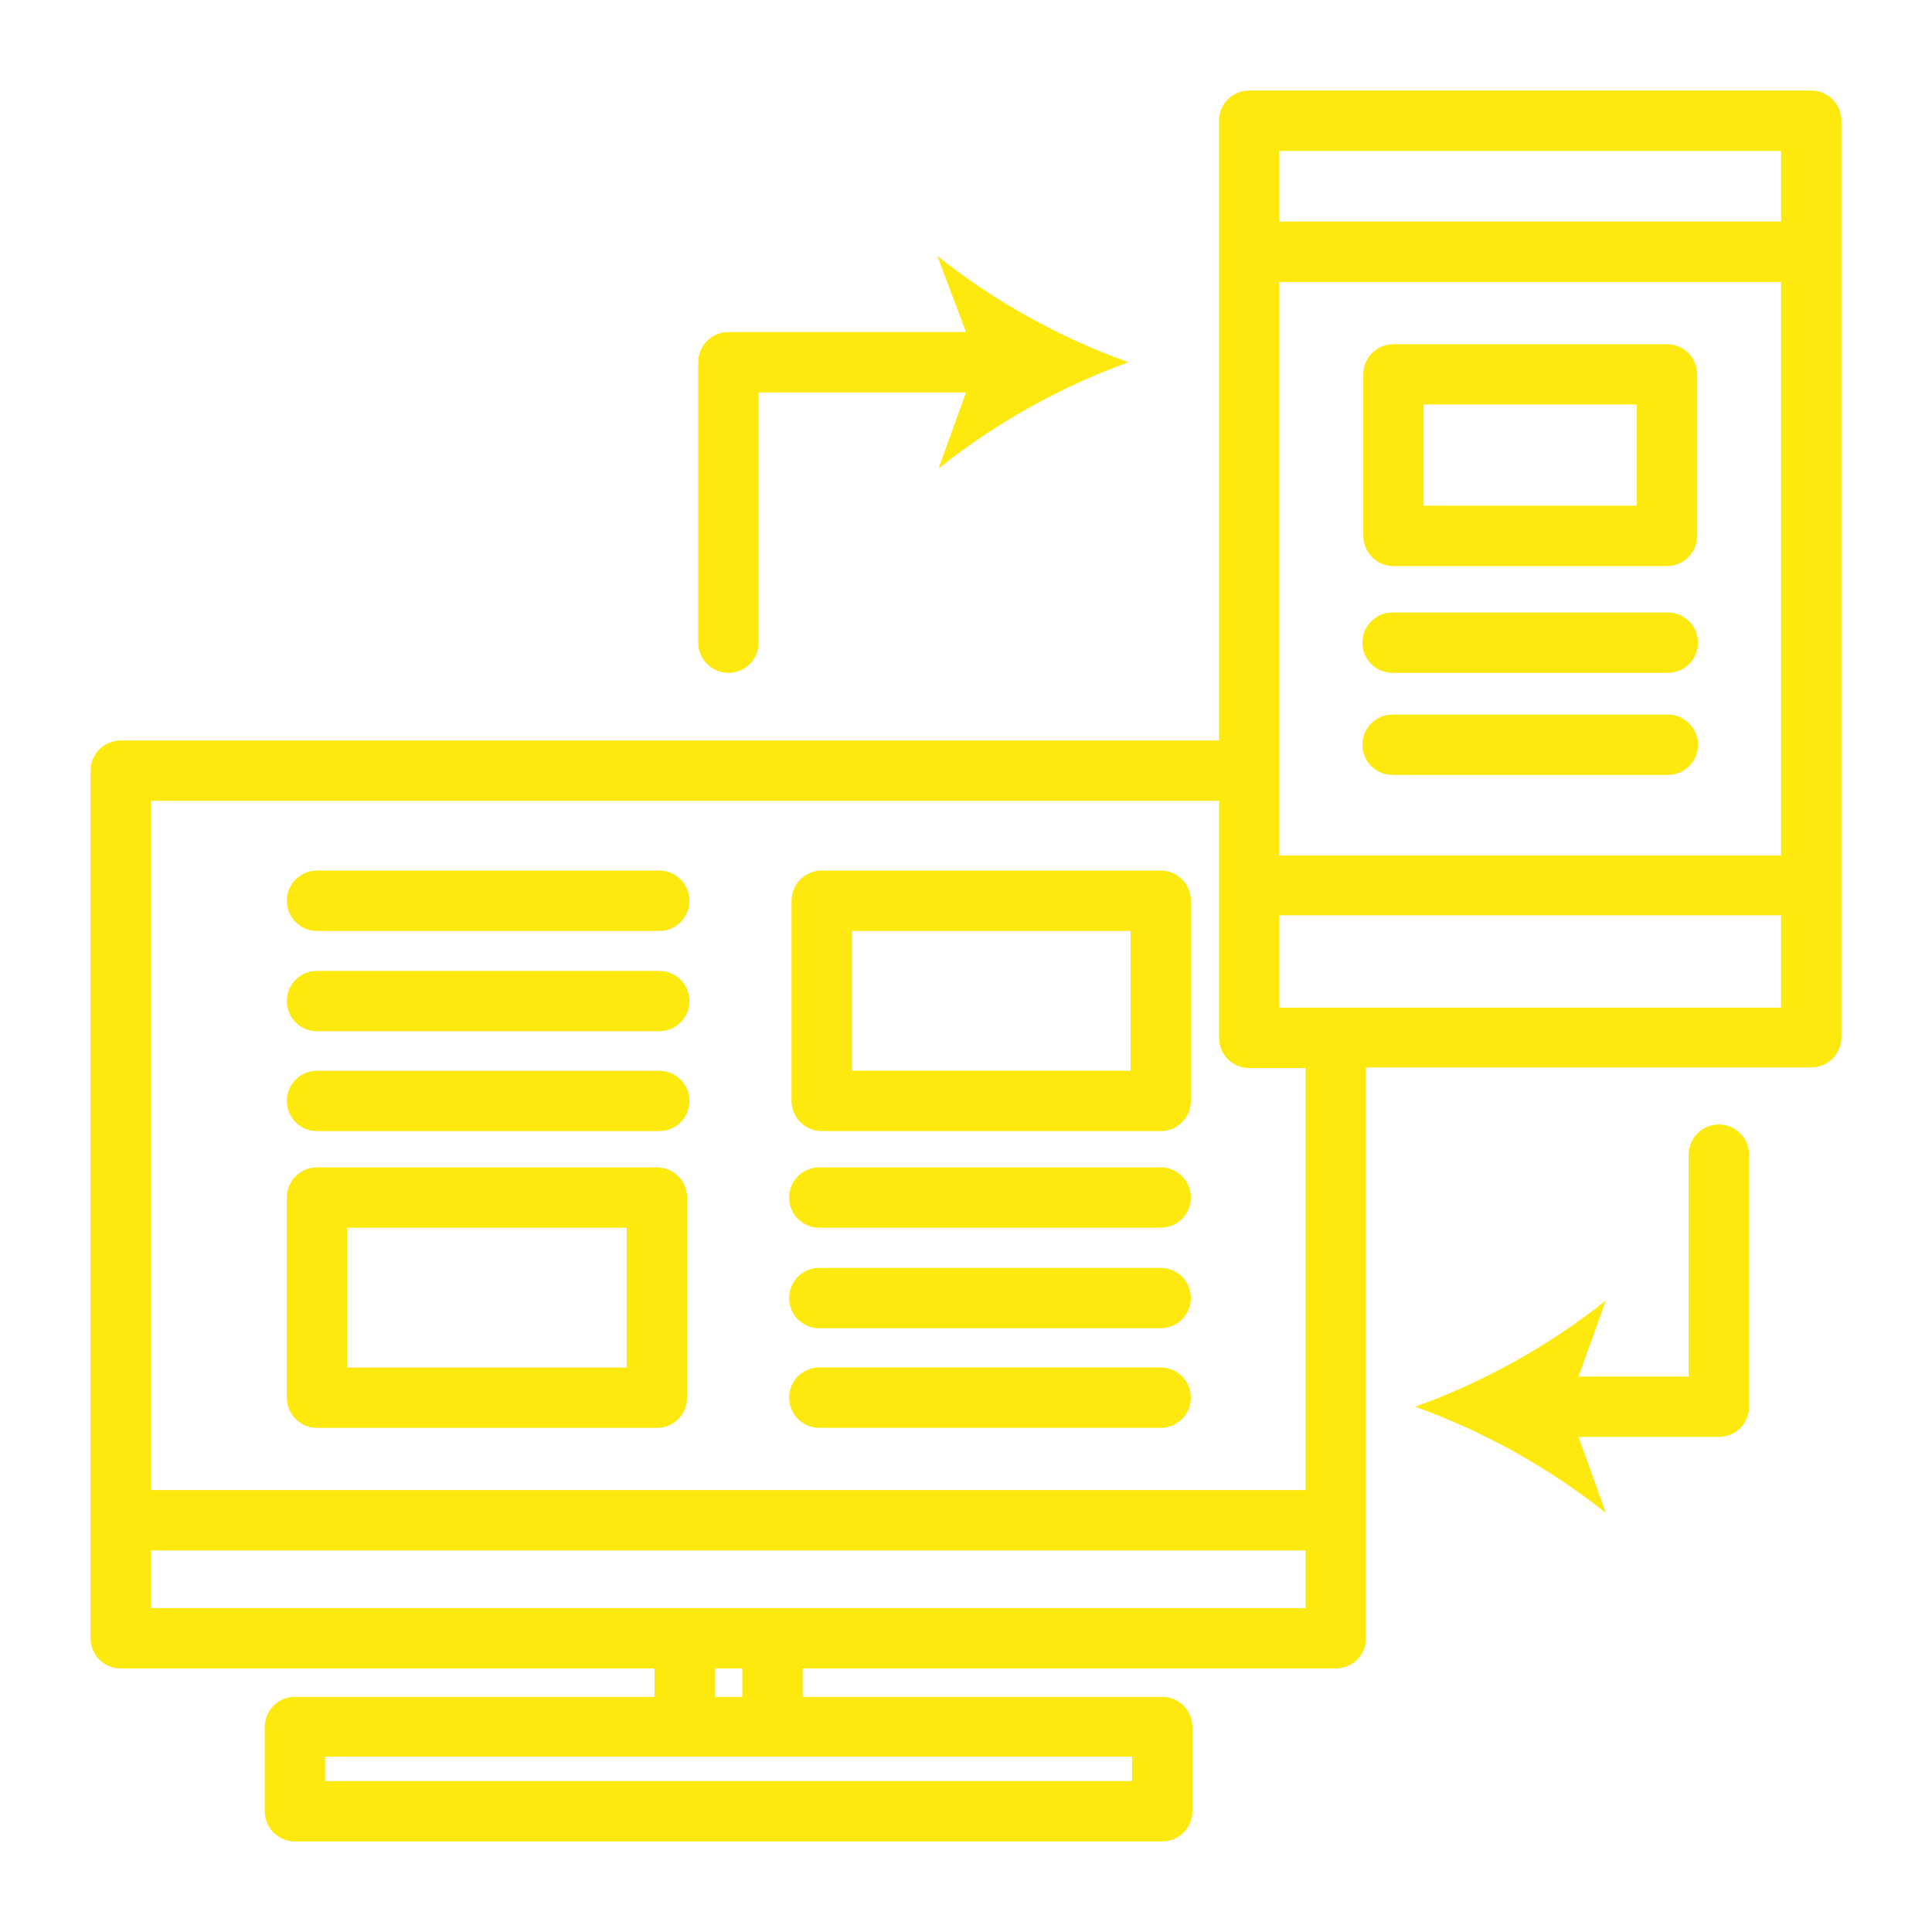
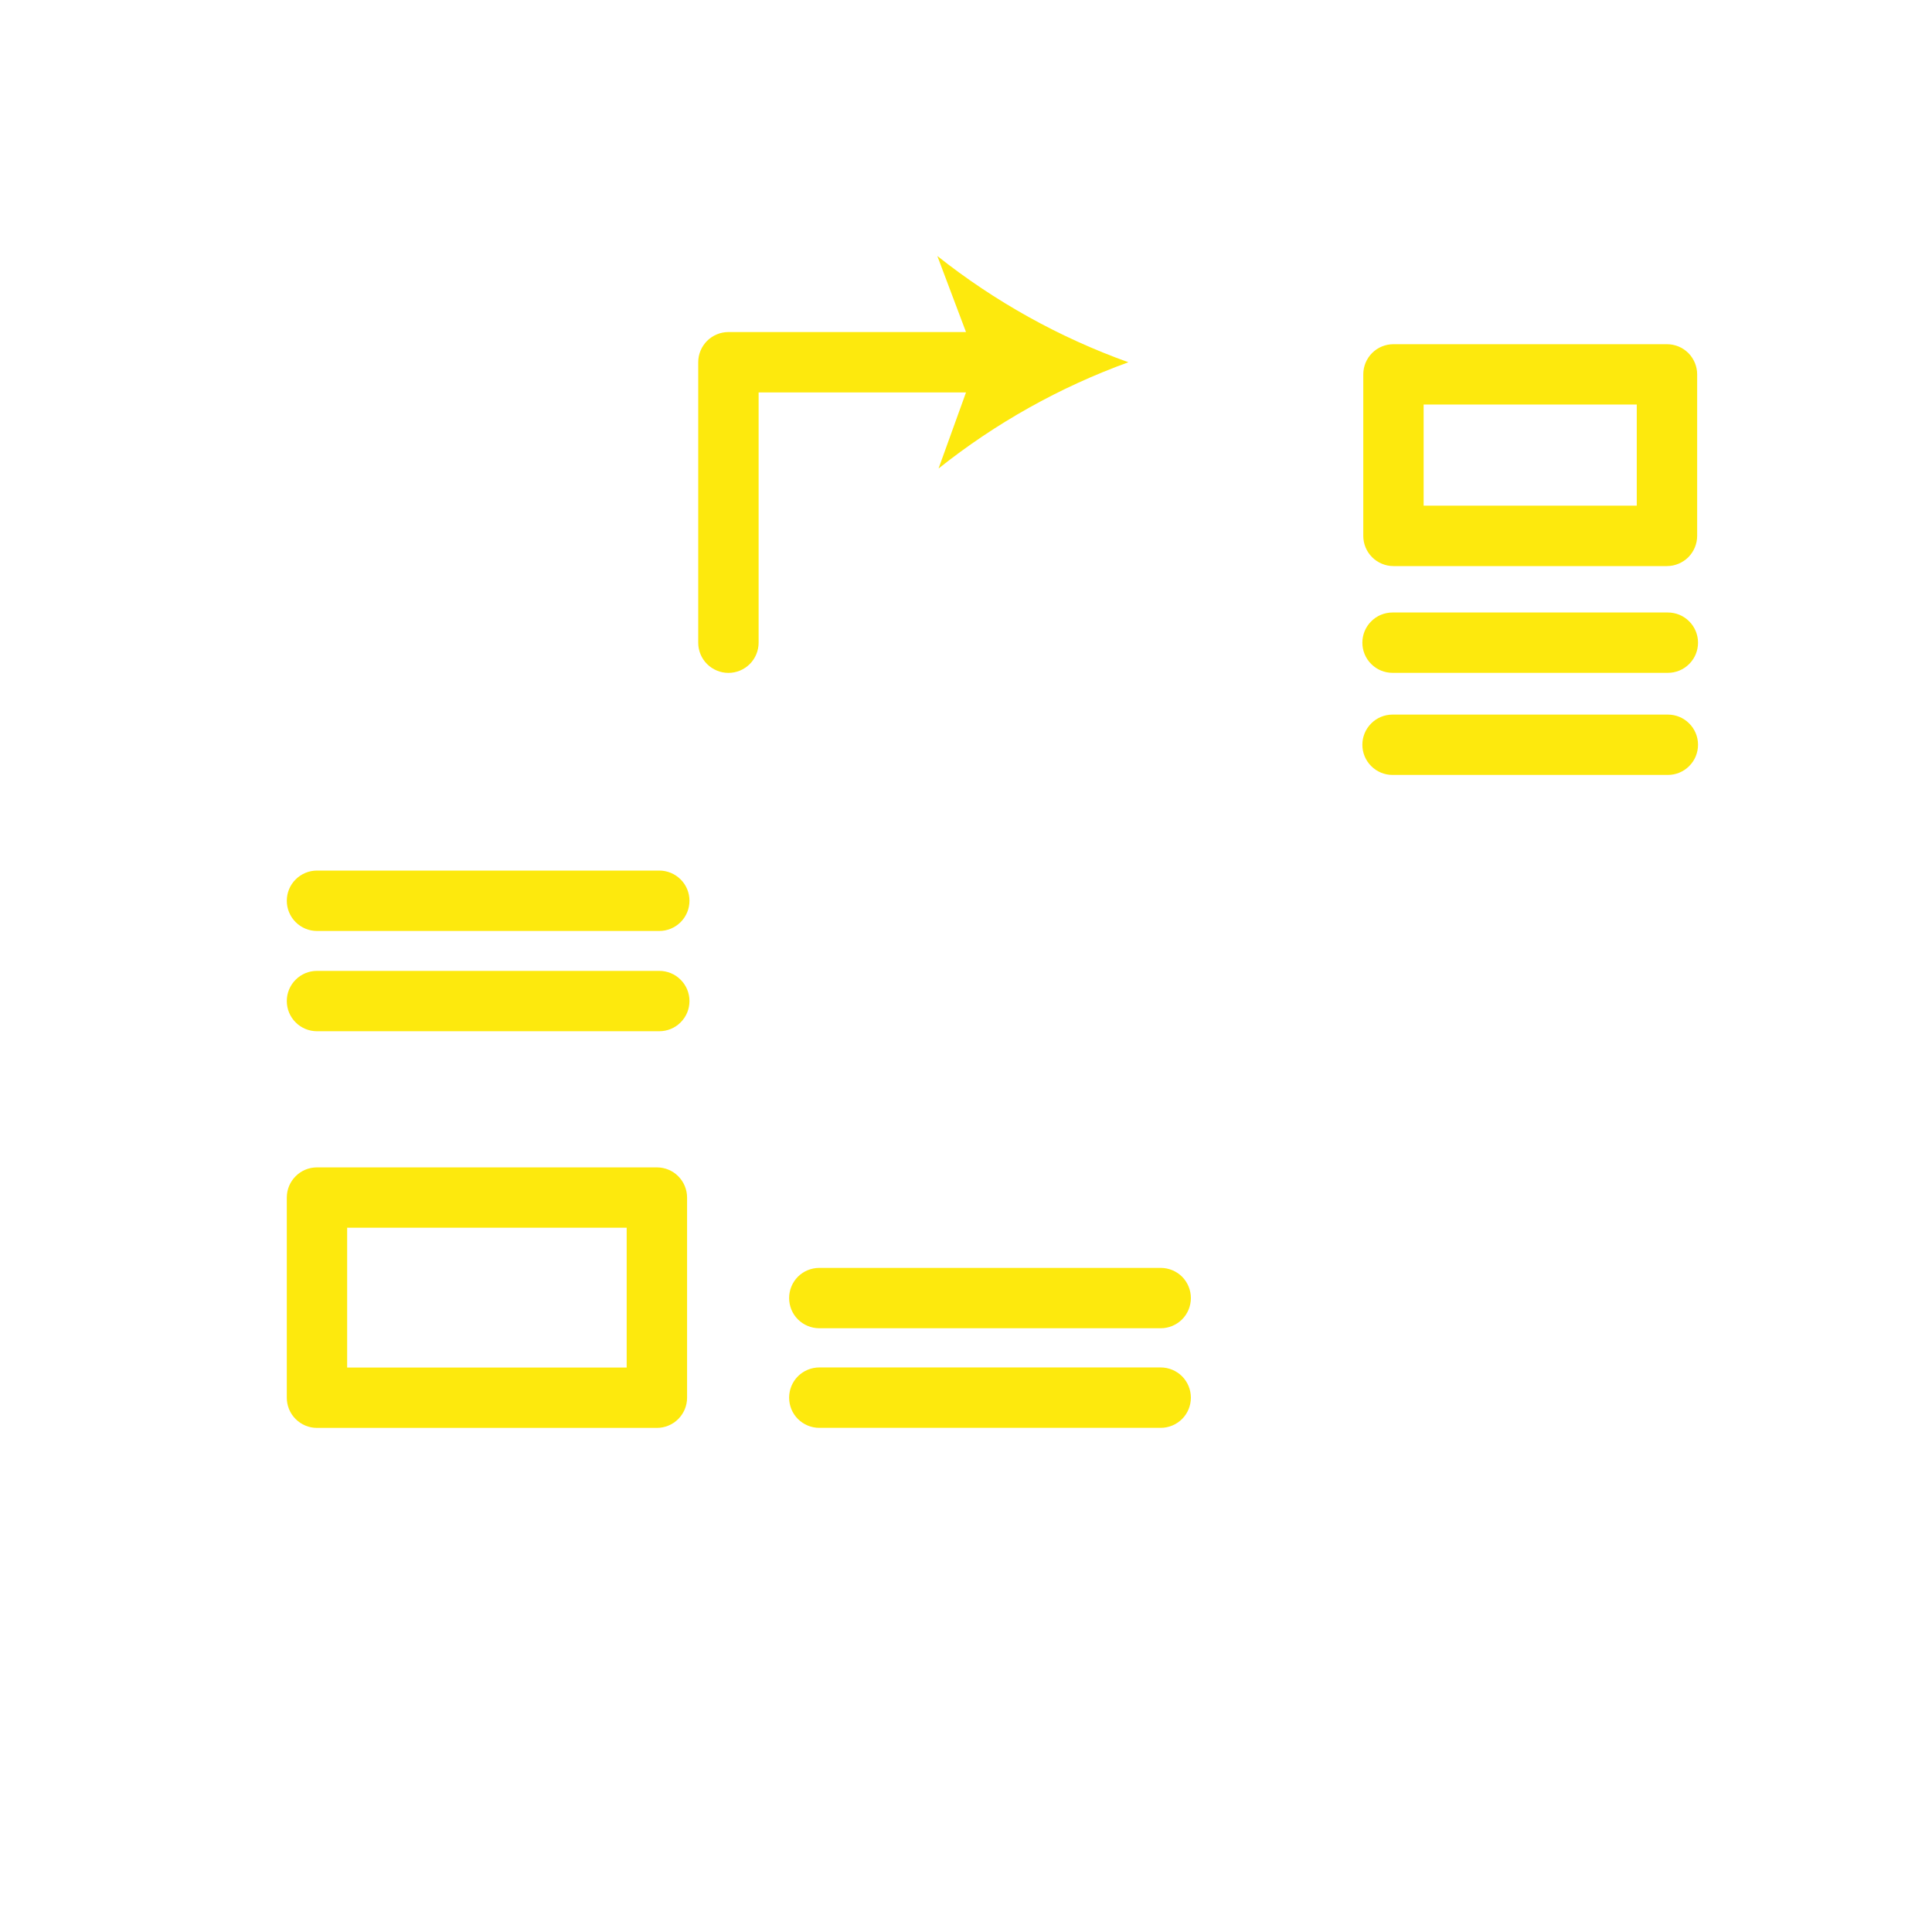
<svg xmlns="http://www.w3.org/2000/svg" width="38" height="38" viewBox="0 0 38 38" fill="none">
  <g id="Expanded">
-     <path id="Vector" d="M35.625 1.781H24.569C24.412 1.781 24.261 1.844 24.149 1.955C24.038 2.067 23.976 2.218 23.976 2.375V14.565H2.375C2.218 14.565 2.067 14.627 1.955 14.739C1.844 14.85 1.781 15.001 1.781 15.158V29.901V32.223C1.781 32.38 1.844 32.531 1.955 32.643C2.067 32.754 2.218 32.817 2.375 32.817H12.873V33.375H5.801C5.643 33.375 5.492 33.437 5.381 33.549C5.27 33.66 5.207 33.811 5.207 33.968V35.625C5.207 35.782 5.27 35.934 5.381 36.045C5.492 36.156 5.643 36.219 5.801 36.219H22.859C23.017 36.219 23.168 36.156 23.279 36.045C23.391 35.934 23.453 35.782 23.453 35.625V33.968C23.453 33.811 23.391 33.66 23.279 33.549C23.168 33.437 23.017 33.375 22.859 33.375H15.788V32.817H26.273C26.431 32.817 26.582 32.754 26.693 32.643C26.805 32.531 26.867 32.38 26.867 32.223V29.901V20.995H35.625C35.782 20.995 35.934 20.932 36.045 20.821C36.156 20.71 36.219 20.559 36.219 20.401V2.375C36.219 2.218 36.156 2.067 36.045 1.955C35.934 1.844 35.782 1.781 35.625 1.781ZM25.163 15.158V5.546H35.031V16.827H25.163V15.158ZM25.163 2.969H35.031V4.358H25.163V2.969ZM22.266 35.031H6.395V34.55H22.266V35.031ZM14.6 33.375H14.06V32.817H14.6V33.375ZM15.194 31.629H2.969V30.495H25.68V31.629H15.194ZM25.68 29.308H2.969V15.752H23.976V20.413C23.976 20.571 24.038 20.722 24.149 20.833C24.261 20.944 24.412 21.007 24.569 21.007H25.68V29.308ZM35.031 19.819H25.163V18.003H35.031V19.819Z" fill="#FDE90D" />
    <path id="Vector_2" d="M12.967 17.123H6.234C6.077 17.123 5.926 17.186 5.815 17.297C5.703 17.408 5.641 17.559 5.641 17.717C5.641 17.874 5.703 18.025 5.815 18.137C5.926 18.248 6.077 18.311 6.234 18.311H12.967C13.125 18.311 13.276 18.248 13.387 18.137C13.499 18.025 13.561 17.874 13.561 17.717C13.561 17.559 13.499 17.408 13.387 17.297C13.276 17.186 13.125 17.123 12.967 17.123Z" fill="#FDE90D" />
    <path id="Vector_3" d="M12.967 19.096H6.234C6.077 19.096 5.926 19.158 5.815 19.27C5.703 19.381 5.641 19.532 5.641 19.689C5.641 19.847 5.703 19.998 5.815 20.109C5.926 20.221 6.077 20.283 6.234 20.283H12.967C13.125 20.283 13.276 20.221 13.387 20.109C13.499 19.998 13.561 19.847 13.561 19.689C13.561 19.532 13.499 19.381 13.387 19.27C13.276 19.158 13.125 19.096 12.967 19.096Z" fill="#FDE90D" />
-     <path id="Vector_4" d="M12.967 21.061H6.234C6.077 21.061 5.926 21.123 5.815 21.235C5.703 21.346 5.641 21.497 5.641 21.654C5.641 21.812 5.703 21.963 5.815 22.074C5.926 22.186 6.077 22.248 6.234 22.248H12.967C13.125 22.248 13.276 22.186 13.387 22.074C13.499 21.963 13.561 21.812 13.561 21.654C13.561 21.497 13.499 21.346 13.387 21.235C13.276 21.123 13.125 21.061 12.967 21.061Z" fill="#FDE90D" />
-     <path id="Vector_5" d="M22.83 17.123H16.162C16.004 17.123 15.853 17.186 15.742 17.297C15.631 17.408 15.568 17.559 15.568 17.717V21.653C15.568 21.811 15.631 21.962 15.742 22.073C15.853 22.185 16.004 22.247 16.162 22.247H22.83C22.987 22.247 23.138 22.185 23.25 22.073C23.361 21.962 23.423 21.811 23.423 21.653V17.717C23.423 17.559 23.361 17.408 23.25 17.297C23.138 17.186 22.987 17.123 22.83 17.123ZM22.236 21.06H16.756V18.311H22.236V21.06Z" fill="#FDE90D" />
-     <path id="Vector_6" d="M22.83 22.961H16.114C15.957 22.961 15.806 23.023 15.694 23.135C15.583 23.246 15.521 23.397 15.521 23.555C15.521 23.712 15.583 23.863 15.694 23.974C15.806 24.086 15.957 24.148 16.114 24.148H22.83C22.987 24.148 23.138 24.086 23.25 23.974C23.361 23.863 23.423 23.712 23.423 23.555C23.423 23.397 23.361 23.246 23.25 23.135C23.138 23.023 22.987 22.961 22.83 22.961Z" fill="#FDE90D" />
    <path id="Vector_7" d="M22.83 24.938H16.114C15.957 24.938 15.806 25 15.694 25.111C15.583 25.223 15.521 25.374 15.521 25.531C15.521 25.689 15.583 25.84 15.694 25.951C15.806 26.062 15.957 26.125 16.114 26.125H22.83C22.987 26.125 23.138 26.062 23.25 25.951C23.361 25.84 23.423 25.689 23.423 25.531C23.423 25.374 23.361 25.223 23.25 25.111C23.138 25 22.987 24.938 22.83 24.938Z" fill="#FDE90D" />
    <path id="Vector_8" d="M22.83 26.896H16.114C15.957 26.896 15.806 26.959 15.694 27.07C15.583 27.182 15.521 27.333 15.521 27.49C15.521 27.648 15.583 27.799 15.694 27.91C15.806 28.021 15.957 28.084 16.114 28.084H22.83C22.987 28.084 23.138 28.021 23.25 27.91C23.361 27.799 23.423 27.648 23.423 27.49C23.423 27.333 23.361 27.182 23.25 27.07C23.138 26.959 22.987 26.896 22.83 26.896Z" fill="#FDE90D" />
    <path id="Vector_9" d="M27.407 11.134H32.787C32.944 11.134 33.095 11.071 33.207 10.96C33.318 10.848 33.381 10.697 33.381 10.54V7.363C33.381 7.206 33.318 7.055 33.207 6.943C33.095 6.832 32.944 6.77 32.787 6.77H27.407C27.25 6.77 27.099 6.832 26.988 6.943C26.876 7.055 26.814 7.206 26.814 7.363V10.54C26.814 10.697 26.876 10.848 26.988 10.96C27.099 11.071 27.25 11.134 27.407 11.134ZM28.001 7.957H32.193V9.946H28.001V7.957Z" fill="#FDE90D" />
    <path id="Vector_10" d="M32.805 12.047H27.39C27.232 12.047 27.081 12.109 26.97 12.221C26.858 12.332 26.796 12.483 26.796 12.641C26.796 12.798 26.858 12.949 26.97 13.06C27.081 13.172 27.232 13.234 27.39 13.234H32.805C32.962 13.234 33.113 13.172 33.224 13.06C33.336 12.949 33.398 12.798 33.398 12.641C33.398 12.483 33.336 12.332 33.224 12.221C33.113 12.109 32.962 12.047 32.805 12.047Z" fill="#FDE90D" />
    <path id="Vector_11" d="M32.805 14.055H27.39C27.232 14.055 27.081 14.117 26.97 14.229C26.858 14.34 26.796 14.491 26.796 14.648C26.796 14.806 26.858 14.957 26.97 15.068C27.081 15.18 27.232 15.242 27.39 15.242H32.805C32.962 15.242 33.113 15.18 33.224 15.068C33.336 14.957 33.398 14.806 33.398 14.648C33.398 14.491 33.336 14.34 33.224 14.229C33.113 14.117 32.962 14.055 32.805 14.055Z" fill="#FDE90D" />
    <path id="Vector_12" d="M12.92 22.961H6.234C6.077 22.961 5.926 23.023 5.815 23.135C5.703 23.246 5.641 23.397 5.641 23.555V27.491C5.641 27.649 5.703 27.8 5.815 27.911C5.926 28.022 6.077 28.085 6.234 28.085H12.92C13.078 28.085 13.229 28.022 13.34 27.911C13.451 27.8 13.514 27.649 13.514 27.491V23.555C13.514 23.397 13.451 23.246 13.34 23.135C13.229 23.023 13.078 22.961 12.92 22.961ZM12.326 26.898H6.828V24.148H12.326V26.898Z" fill="#FDE90D" />
    <path id="Vector_13" d="M14.327 13.235C14.485 13.235 14.636 13.172 14.747 13.061C14.858 12.95 14.921 12.799 14.921 12.641V7.719H19L18.46 9.215C19.583 8.321 20.844 7.615 22.194 7.125C20.836 6.638 19.567 5.932 18.436 5.035L19 6.531H14.327C14.17 6.531 14.019 6.594 13.907 6.705C13.796 6.817 13.733 6.968 13.733 7.125V12.641C13.733 12.799 13.796 12.95 13.907 13.061C14.019 13.172 14.17 13.235 14.327 13.235Z" fill="#FDE90D" />
-     <path id="Vector_14" d="M33.808 22.117C33.651 22.117 33.5 22.18 33.388 22.291C33.277 22.402 33.214 22.553 33.214 22.711V27.075H31.047L31.587 25.579C30.458 26.474 29.191 27.18 27.835 27.669C29.191 28.157 30.458 28.863 31.587 29.759L31.047 28.262H33.808C33.966 28.262 34.117 28.2 34.228 28.089C34.339 27.977 34.402 27.826 34.402 27.669V22.711C34.402 22.553 34.339 22.402 34.228 22.291C34.117 22.18 33.966 22.117 33.808 22.117Z" fill="#FDE90D" />
  </g>
</svg>